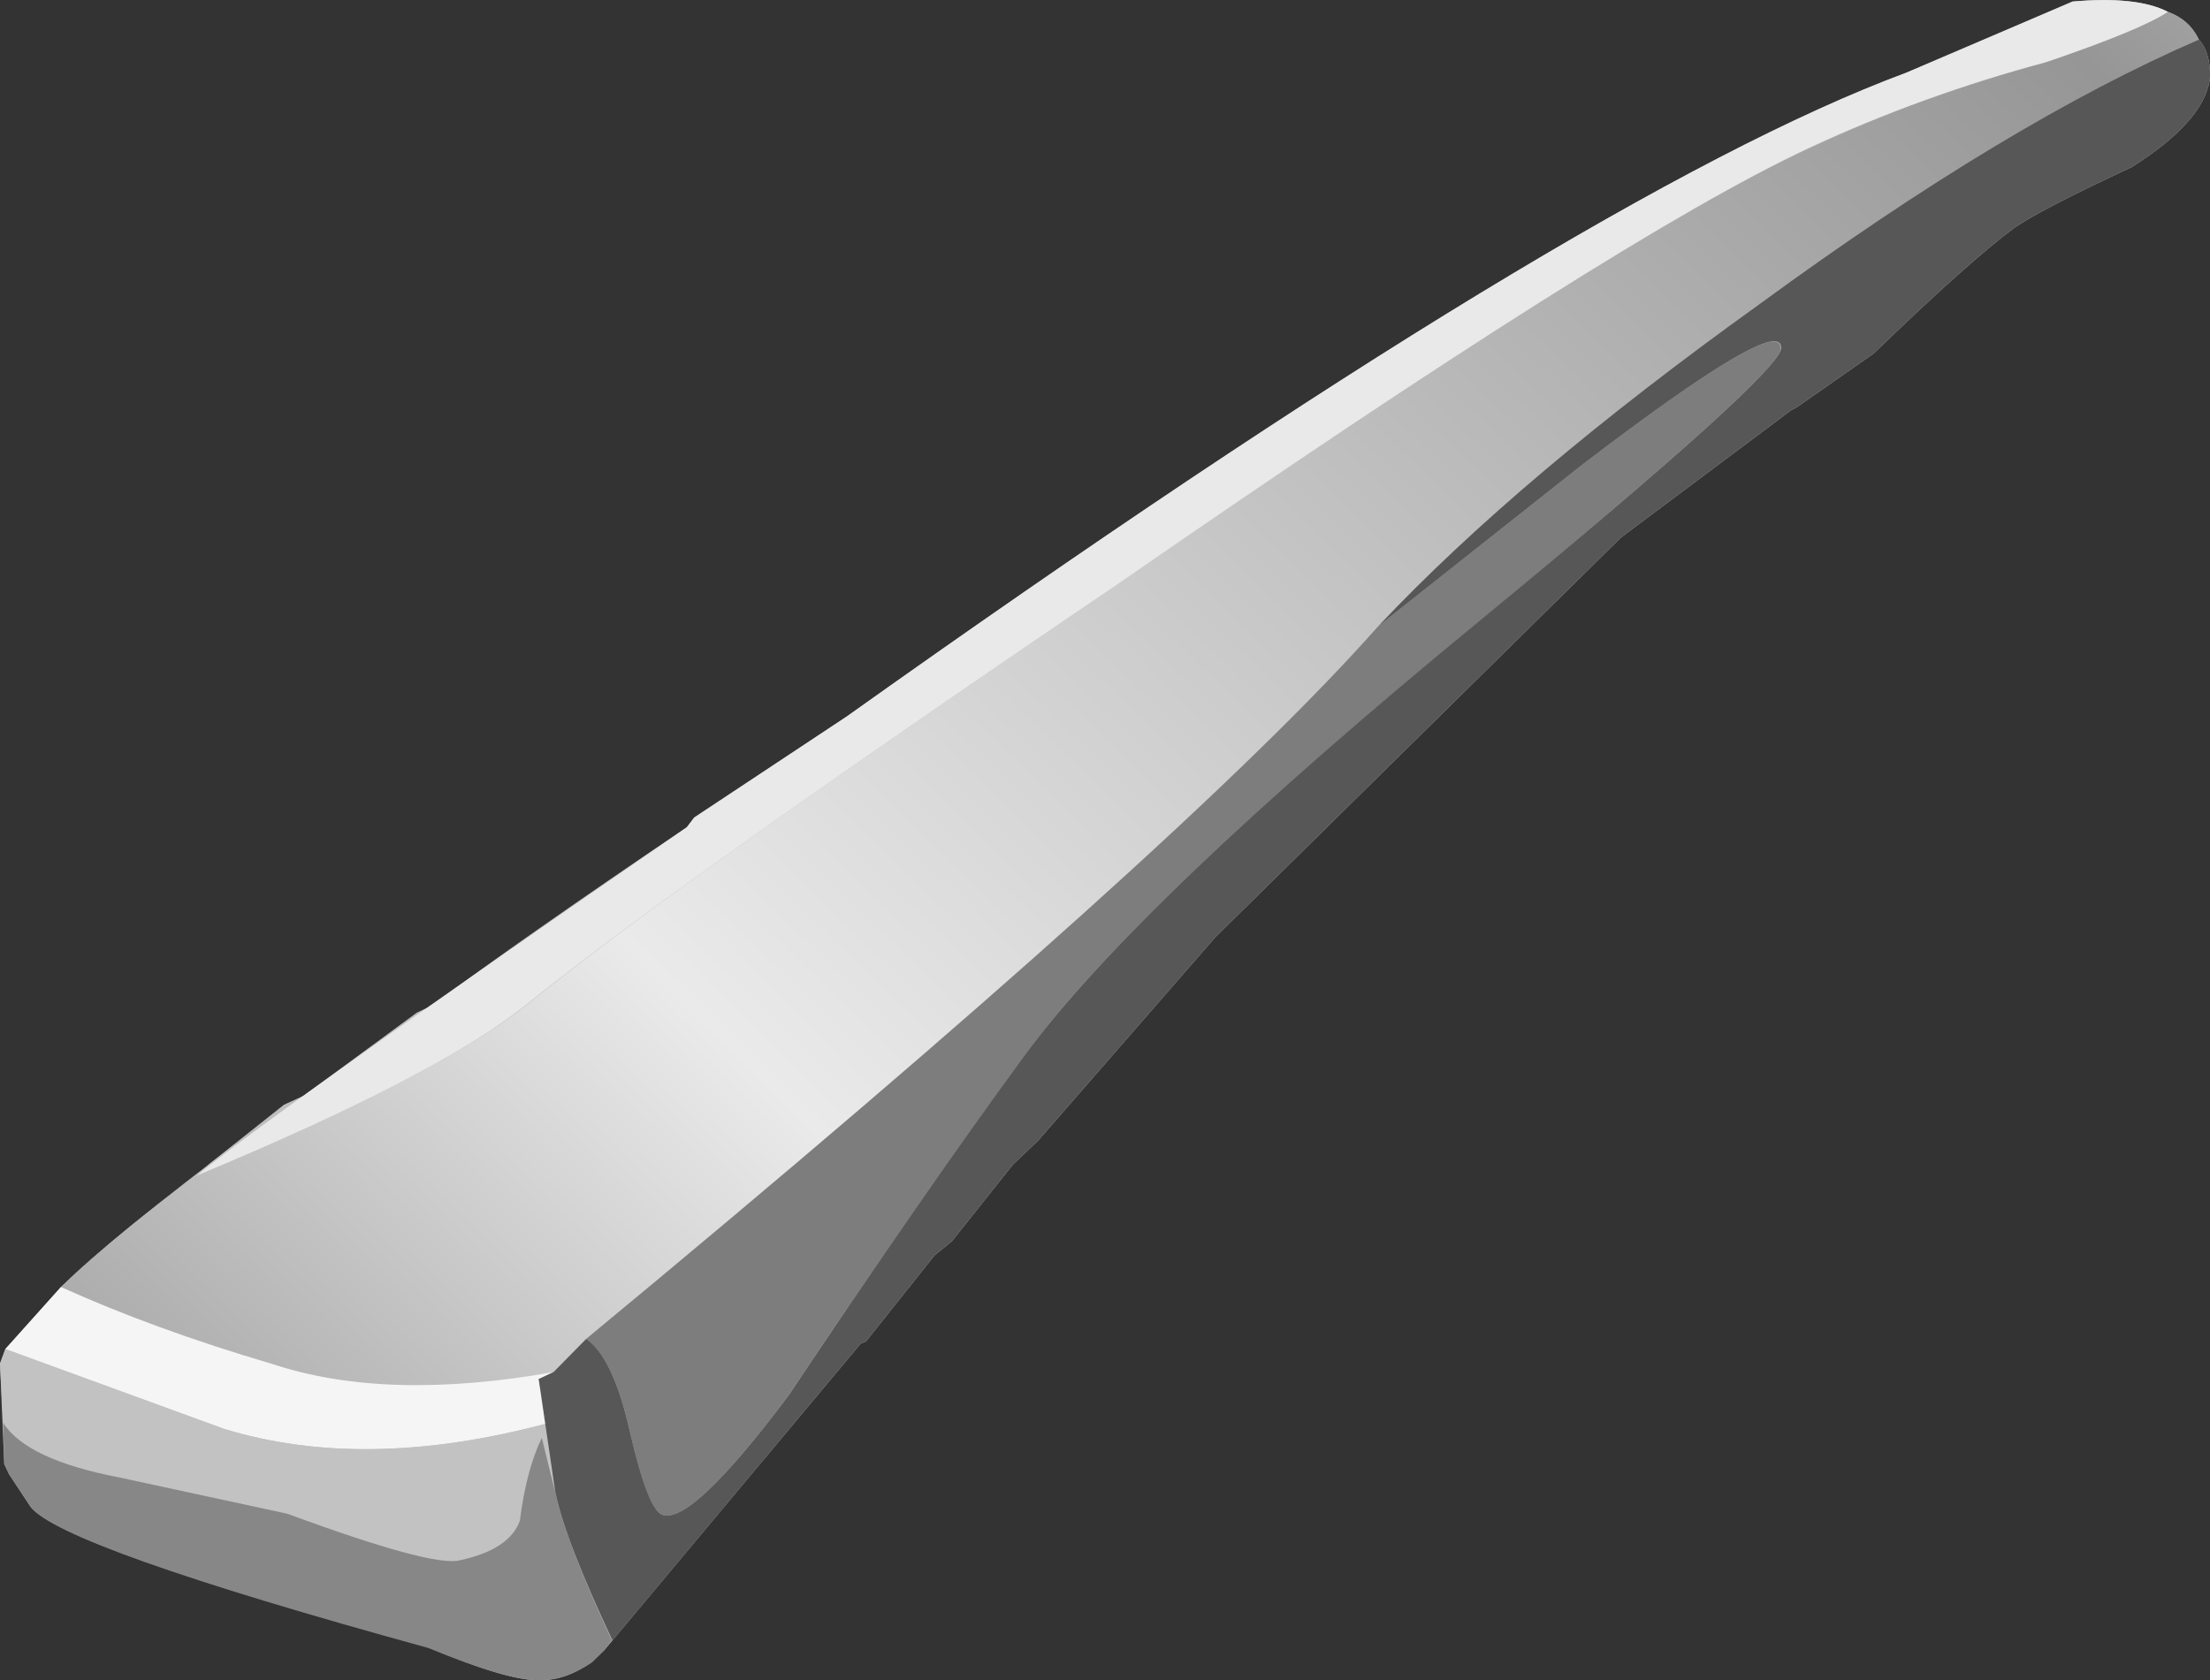
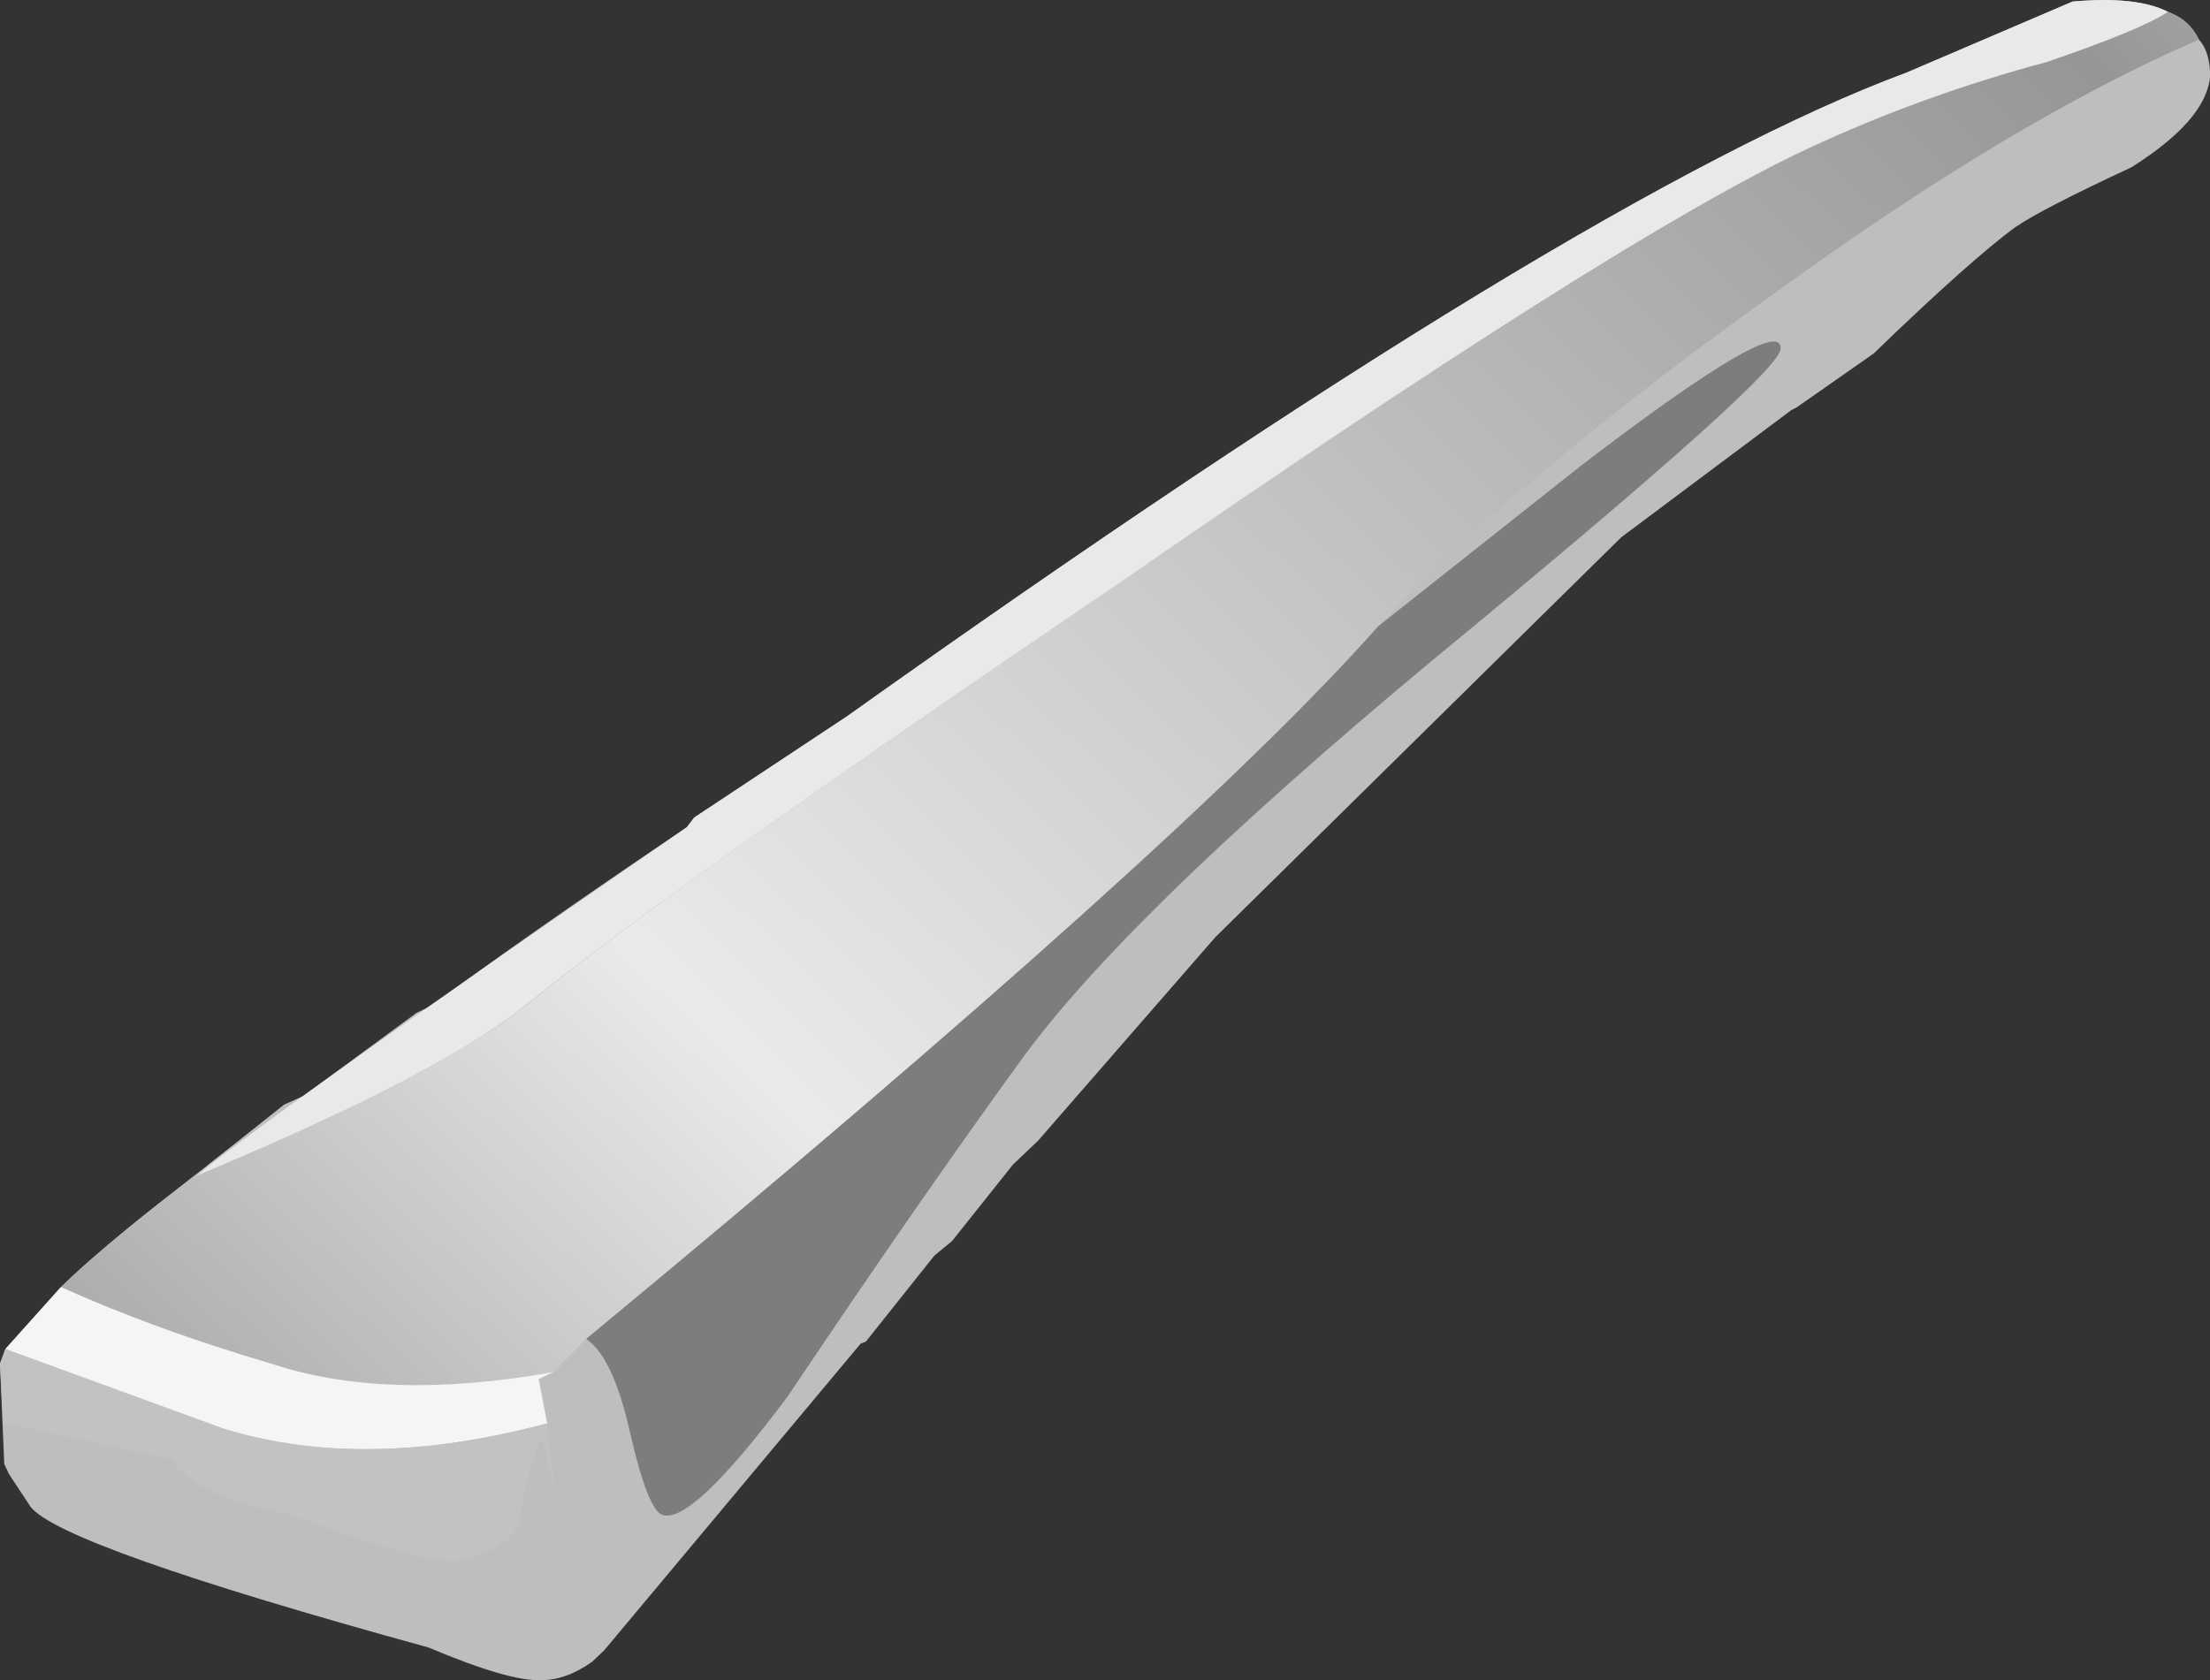
<svg xmlns="http://www.w3.org/2000/svg" xmlns:ns1="http://www.inkscape.org/namespaces/inkscape" id="svg2" xml:space="preserve" viewBox="0 0 20.175 15.344" version="1.1" ns1:version="0.91 r13725">
  <rect x="0" y="0" width="20.175" height="15.344" fill="#333333" stroke="none" />
  <defs id="defs6">
    <linearGradient id="linearGradient26" y2="1242.4" gradientUnits="userSpaceOnUse" x2="220.39" gradientTransform="matrix(.558 .573 .573 -.558 -811.61 590.17)" y1="1242.4" x1="180.86">
      <stop id="stop28" style="stop-color:#9e9e9e" offset="0" />
      <stop id="stop30" style="stop-color:#eaeaea" offset=".184" />
      <stop id="stop32" style="stop-color:#969696" offset=".565" />
      <stop id="stop34" style="stop-color:#e3e3e3" offset=".753" />
      <stop id="stop36" style="stop-color:#9c9c9c" offset="1" />
    </linearGradient>
  </defs>
  <g id="g10" transform="matrix(1.25 0 0 -1.25 0 15.344)">
    <g id="g12">
      <path id="path14" style="fill-rule:evenodd;fill:#bdbec0" d="m15.832 12.189c0.106-0.039 0.18-0.105 0.227-0.203 0.054-0.058 0.082-0.148 0.082-0.269-0.02-0.215-0.211-0.434-0.575-0.664-0.437-0.203-0.718-0.348-0.855-0.442-0.215-0.16-0.559-0.465-1.027-0.918l-0.563-0.394-0.039-0.02-1.242-0.929-2.965-2.922-1.293-1.485-0.184-0.175-0.445-0.559-0.129-0.106-0.5-0.628-0.039-0.016-1.871-2.238-0.09-0.086c-0.133-0.094-0.262-0.137-0.379-0.133-0.144-0.008-0.418 0.07-0.816 0.238-1.789 0.492-2.758 0.836-2.906 1.028l-0.157 0.238-0.035 0.074-0.031 0.734 0.039 0.106 0.406 0.453c0.305 0.289 0.637 0.559 0.989 0.813l0.093 0.085 0.547 0.434 0.145 0.066 0.824 0.606 0.109 0.051c0.414 0.308 1.036 0.746 1.864 1.304l0.054 0.071 1.114 0.738c3.578 2.547 6.156 4.117 7.738 4.703l1.215 0.52c0.308 0.027 0.539 0.004 0.695-0.075z" ns1:connector-curvature="0" />
      <g id="g16">
        <g id="g18">
          <g id="g24">
            <path id="path38" style="fill-rule:evenodd;fill:url(#linearGradient26)" d="m16.059 11.986c-0.93-0.402-2-1.047-3.204-1.929-1.171-0.84-2.101-1.625-2.789-2.356-0.925-1.047-2.851-2.781-5.785-5.207l-0.238-0.242c-0.816-0.145-1.5-0.125-2.055 0.059-0.582 0.171-1.093 0.359-1.543 0.562 0.239 0.238 0.703 0.613 1.391 1.133-0.168-0.133-0.305-0.242-0.402-0.32 1.183 0.492 1.988 0.91 2.418 1.253 0.793 0.637 2.226 1.657 4.308 3.067 2.445 1.695 4.129 2.758 5.047 3.183 0.555 0.262 1.137 0.469 1.738 0.633 0.457 0.156 0.754 0.278 0.887 0.367 0.106-0.039 0.18-0.105 0.227-0.203z" ns1:connector-curvature="0" />
          </g>
        </g>
      </g>
      <path id="path40" style="fill-rule:evenodd;fill:#e9e9e9" d="m14.945 11.822c-0.601-0.16-1.183-0.371-1.738-0.629-0.918-0.429-2.602-1.492-5.047-3.187-2.082-1.41-3.515-2.43-4.308-3.063-0.43-0.347-1.235-0.765-2.418-1.257 0.429 0.347 1.621 1.195 3.582 2.546l0.054 0.071 1.114 0.738c3.578 2.547 6.156 4.117 7.738 4.703l1.215 0.52c0.308 0.027 0.543 0.004 0.695-0.075-0.133-0.089-0.43-0.211-0.887-0.367z" ns1:connector-curvature="0" />
      <path id="path42" style="fill-rule:evenodd;fill:#f5f5f5" d="m0.039 2.42 0.406 0.453c0.45-0.203 0.961-0.391 1.543-0.562 0.555-0.184 1.239-0.204 2.055-0.059l-0.109-0.051 0.062-0.324c-0.891-0.238-1.676-0.25-2.363-0.039l-1.594 0.582z" ns1:connector-curvature="0" />
-       <path id="path44" style="fill-rule:evenodd;fill:#c2c2c2" d="m0.023 1.881-0.023 0.433 0.039 0.106 1.594-0.582c0.687-0.211 1.472-0.199 2.363 0.039l0.059-0.504-0.098 0.398c-0.074-0.152-0.129-0.355-0.16-0.605-0.051-0.141-0.195-0.238-0.438-0.289-0.132-0.035-0.55 0.078-1.261 0.34l-1.227 0.265c-0.449 0.086-0.734 0.219-0.848 0.399z" ns1:connector-curvature="0" />
+       <path id="path44" style="fill-rule:evenodd;fill:#c2c2c2" d="m0.023 1.881-0.023 0.433 0.039 0.106 1.594-0.582c0.687-0.211 1.472-0.199 2.363 0.039l0.059-0.504-0.098 0.398c-0.074-0.152-0.129-0.355-0.16-0.605-0.051-0.141-0.195-0.238-0.438-0.289-0.132-0.035-0.55 0.078-1.261 0.34c-0.449 0.086-0.734 0.219-0.848 0.399z" ns1:connector-curvature="0" />
      <path id="path46" style="fill-rule:evenodd;fill:#7d7d7d" d="m10.066 7.701 1.485 1.176c0.976 0.746 1.461 1.031 1.453 0.851 0-0.117-0.738-0.781-2.203-1.996-1.66-1.359-2.77-2.418-3.328-3.179-0.485-0.668-1.059-1.492-1.719-2.477-0.469-0.629-0.777-0.918-0.918-0.867-0.07 0.027-0.148 0.223-0.234 0.598-0.082 0.371-0.192 0.601-0.321 0.687 2.934 2.426 4.86 4.16 5.785 5.207z" ns1:connector-curvature="0" />
-       <path id="path48" style="fill-rule:evenodd;fill:#878787" d="m0.031 1.58-0.008 0.301c0.114-0.18 0.399-0.313 0.848-0.399l1.227-0.265c0.711-0.262 1.129-0.375 1.261-0.34 0.239 0.051 0.387 0.148 0.438 0.289 0.031 0.25 0.086 0.453 0.16 0.605l0.098-0.398c0.05-0.238 0.191-0.602 0.414-1.082l-0.055-0.07-0.09-0.09c-0.133-0.09-0.262-0.133-0.383-0.129-0.14-0.008-0.414 0.07-0.812 0.234-1.789 0.492-2.758 0.836-2.906 1.032l-0.157 0.238-0.035 0.074z" ns1:connector-curvature="0" />
-       <path id="path50" style="fill-rule:evenodd;fill:#575757" d="m12.855 10.057c1.204 0.882 2.274 1.527 3.204 1.929 0.054-0.058 0.082-0.148 0.082-0.269-0.02-0.215-0.211-0.434-0.575-0.664-0.437-0.203-0.718-0.348-0.855-0.442-0.215-0.16-0.559-0.465-1.027-0.918l-0.563-0.394-0.039-0.02-1.242-0.929-2.965-2.922-1.293-1.485-0.184-0.175-0.445-0.559-0.129-0.106-0.5-0.628-0.039-0.016-1.812-2.168c-0.227 0.484-0.368 0.844-0.418 1.086l-0.121 0.824 0.109 0.051 0.238 0.242c0.129-0.086 0.239-0.316 0.321-0.687 0.086-0.371 0.164-0.571 0.234-0.598 0.141-0.051 0.449 0.238 0.922 0.871 0.656 0.981 1.23 1.809 1.715 2.473 0.558 0.761 1.668 1.82 3.328 3.183 1.469 1.211 2.203 1.875 2.207 1.996 0.004 0.176-0.481-0.109-1.457-0.855l-1.485-1.176c0.688 0.731 1.618 1.516 2.789 2.356z" ns1:connector-curvature="0" />
    </g>
  </g>
</svg>